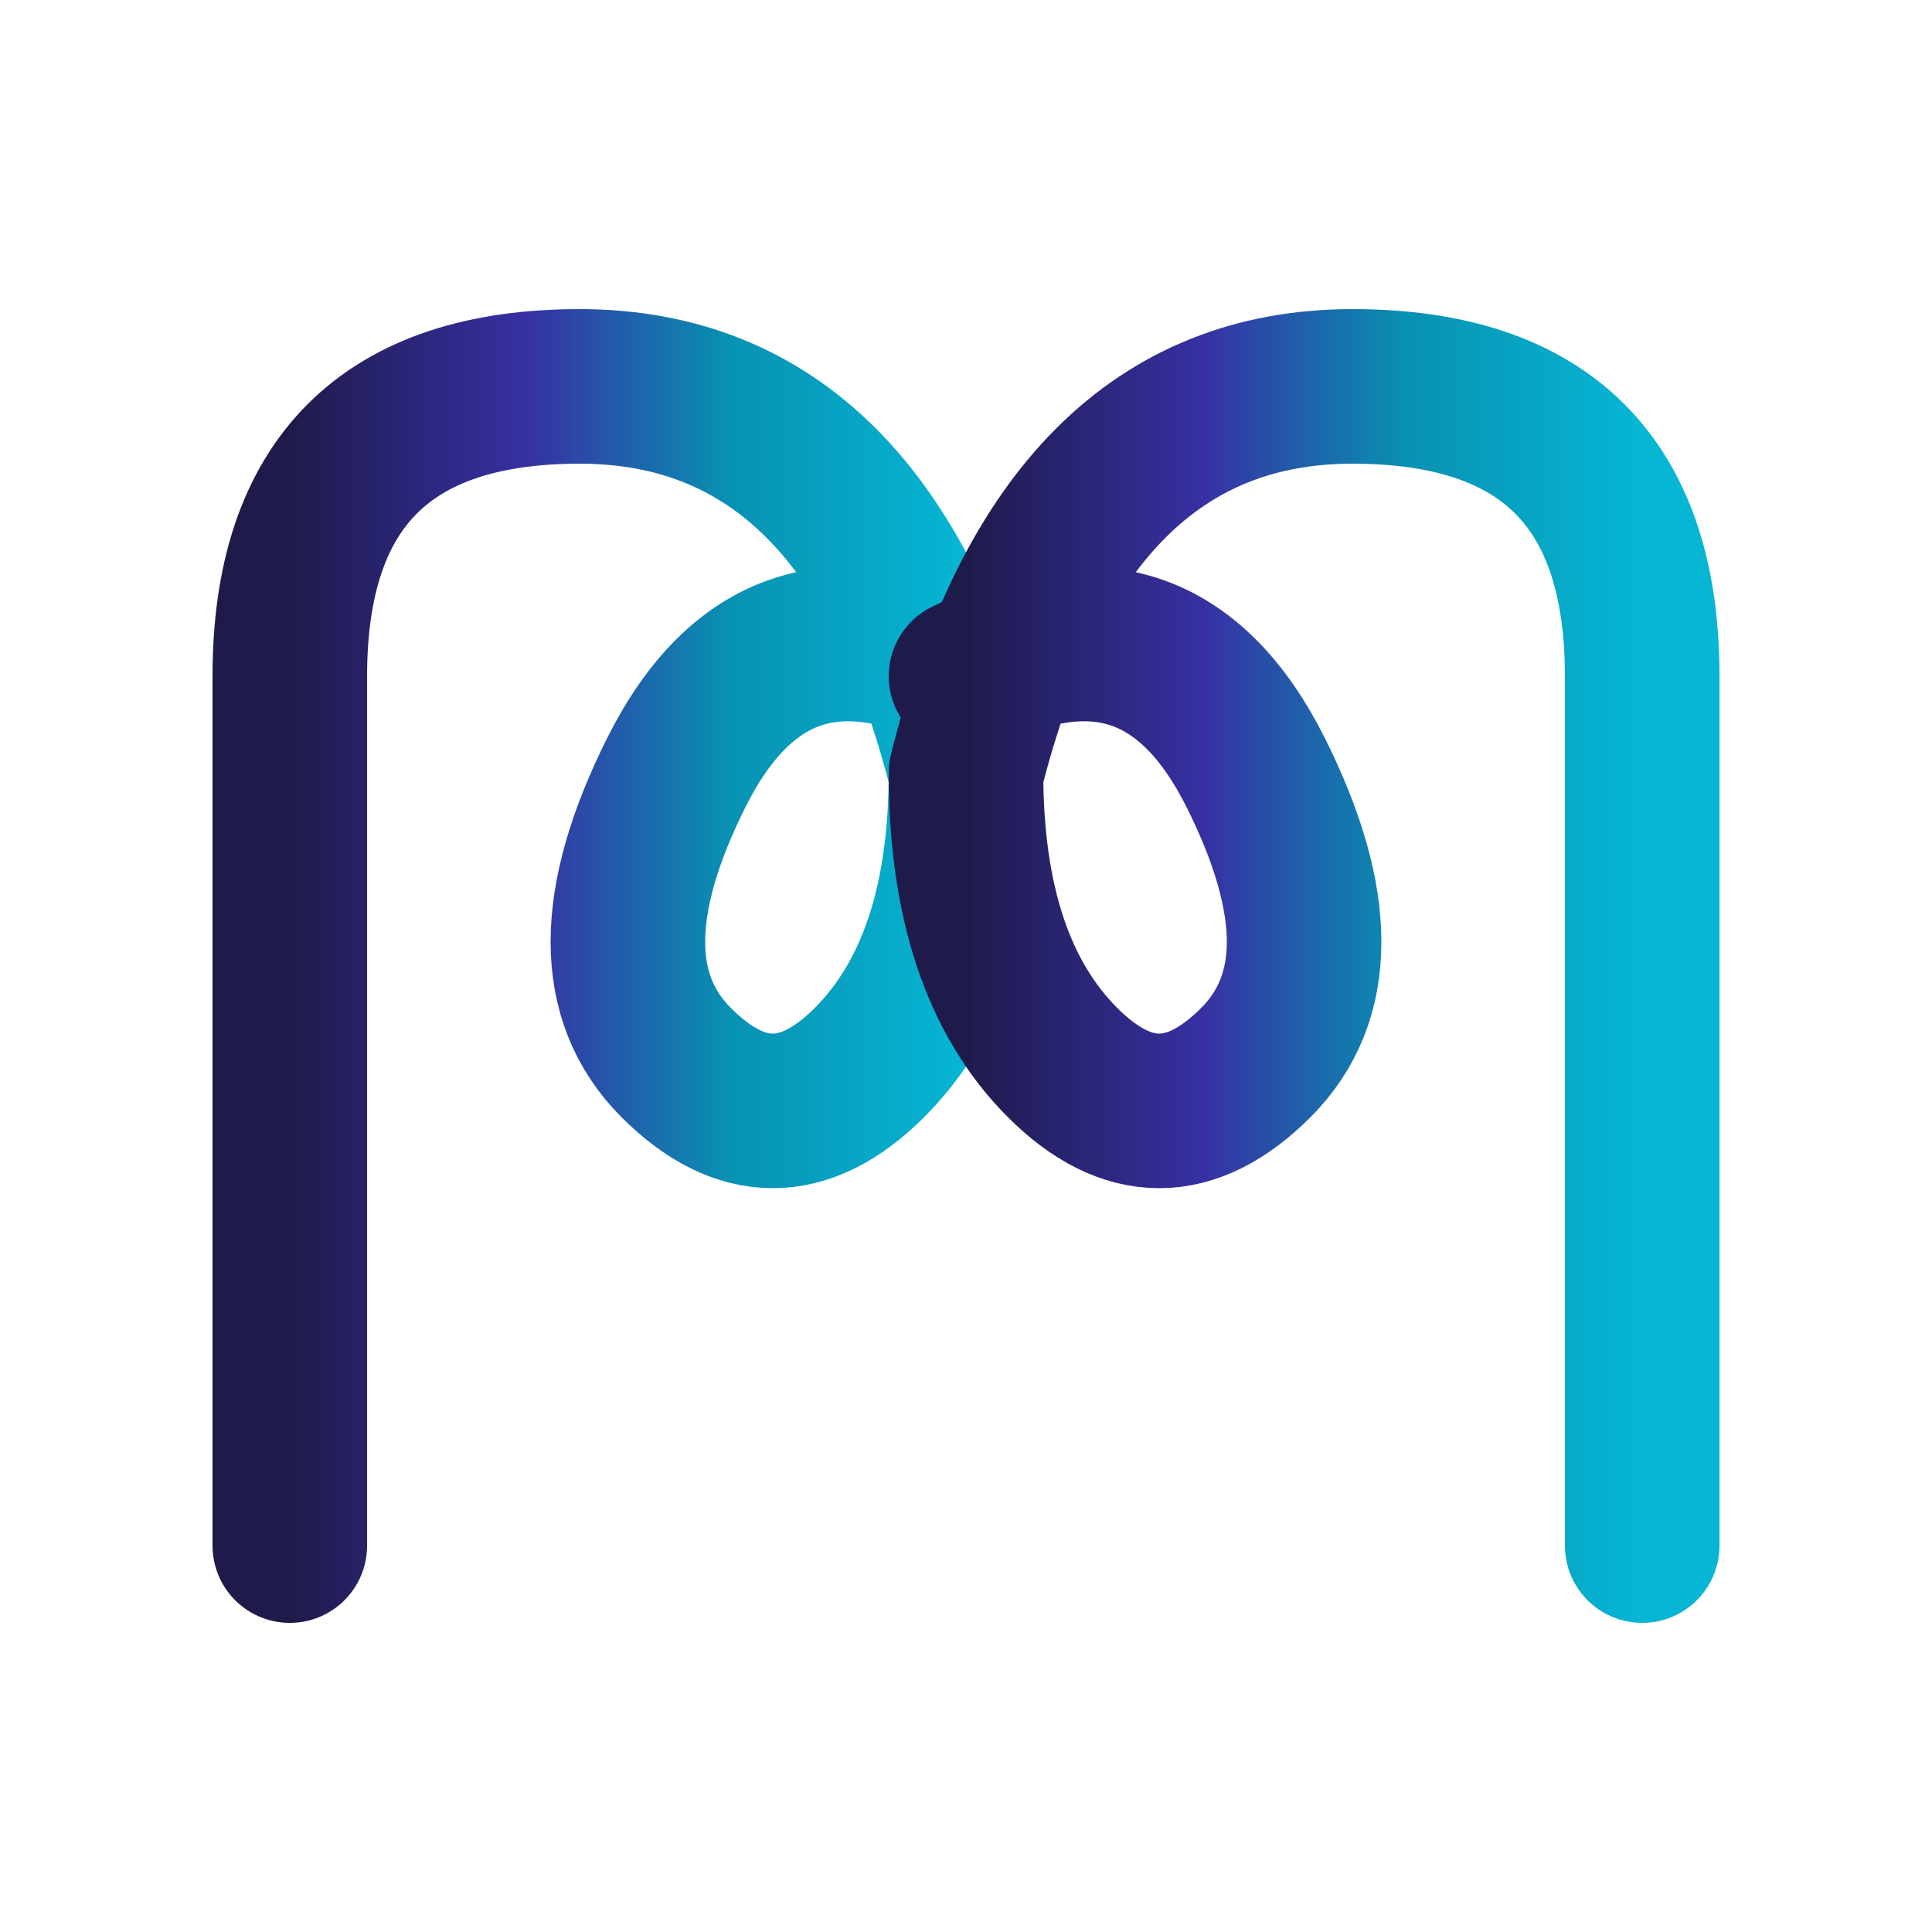
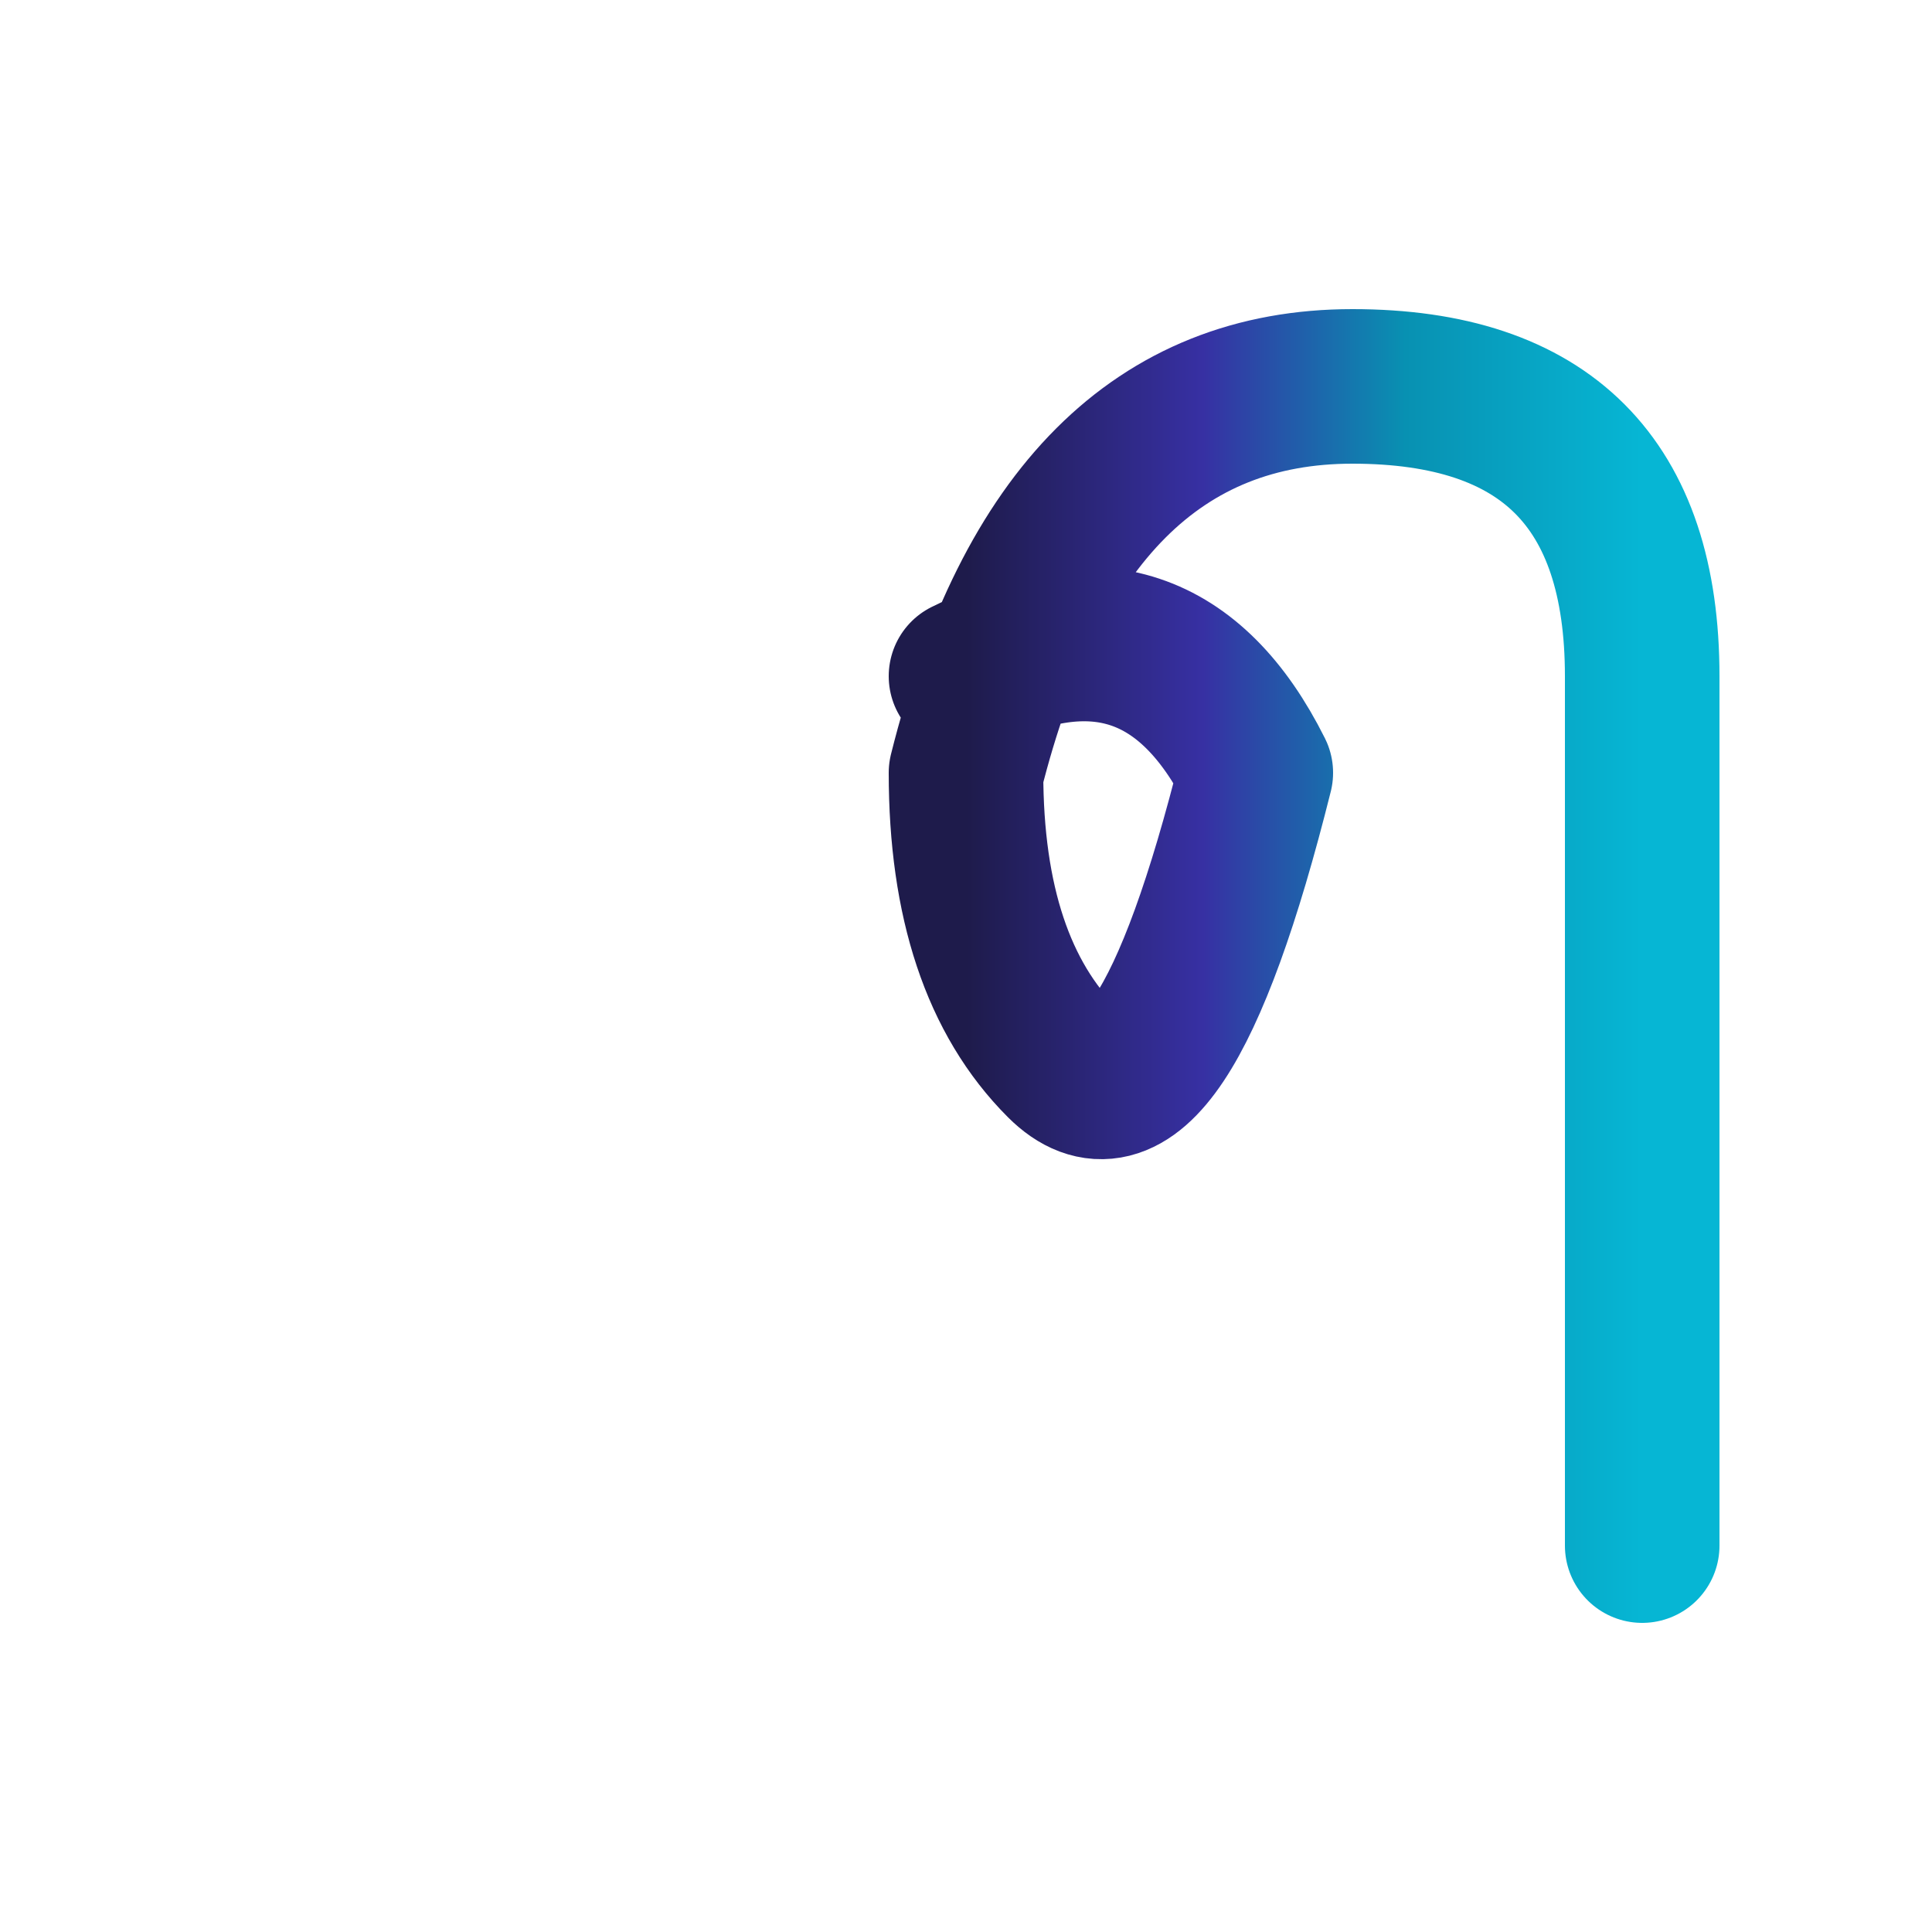
<svg xmlns="http://www.w3.org/2000/svg" width="32" height="32" viewBox="0 0 100 100" fill="none">
  <defs>
    <linearGradient id="mentisGradient" x1="0%" y1="50%" x2="100%" y2="50%">
      <stop offset="0%" stop-color="#1e1b4b" />
      <stop offset="35%" stop-color="#3730a3" />
      <stop offset="65%" stop-color="#0891b2" />
      <stop offset="100%" stop-color="#06b6d4" />
    </linearGradient>
  </defs>
-   <path d="M15 80        L15 35        Q15 20 30 20        Q45 20 50 40        Q50 50 45 55        Q40 60 35 55        Q30 50 35 40        Q40 30 50 35" stroke="url(#mentisGradient)" stroke-width="8" stroke-linecap="round" stroke-linejoin="round" fill="none" />
-   <path d="M50 35        Q60 30 65 40        Q70 50 65 55        Q60 60 55 55        Q50 50 50 40        Q55 20 70 20        Q85 20 85 35        L85 80" stroke="url(#mentisGradient)" stroke-width="8" stroke-linecap="round" stroke-linejoin="round" fill="none" />
+   <path d="M50 35        Q60 30 65 40        Q60 60 55 55        Q50 50 50 40        Q55 20 70 20        Q85 20 85 35        L85 80" stroke="url(#mentisGradient)" stroke-width="8" stroke-linecap="round" stroke-linejoin="round" fill="none" />
</svg>